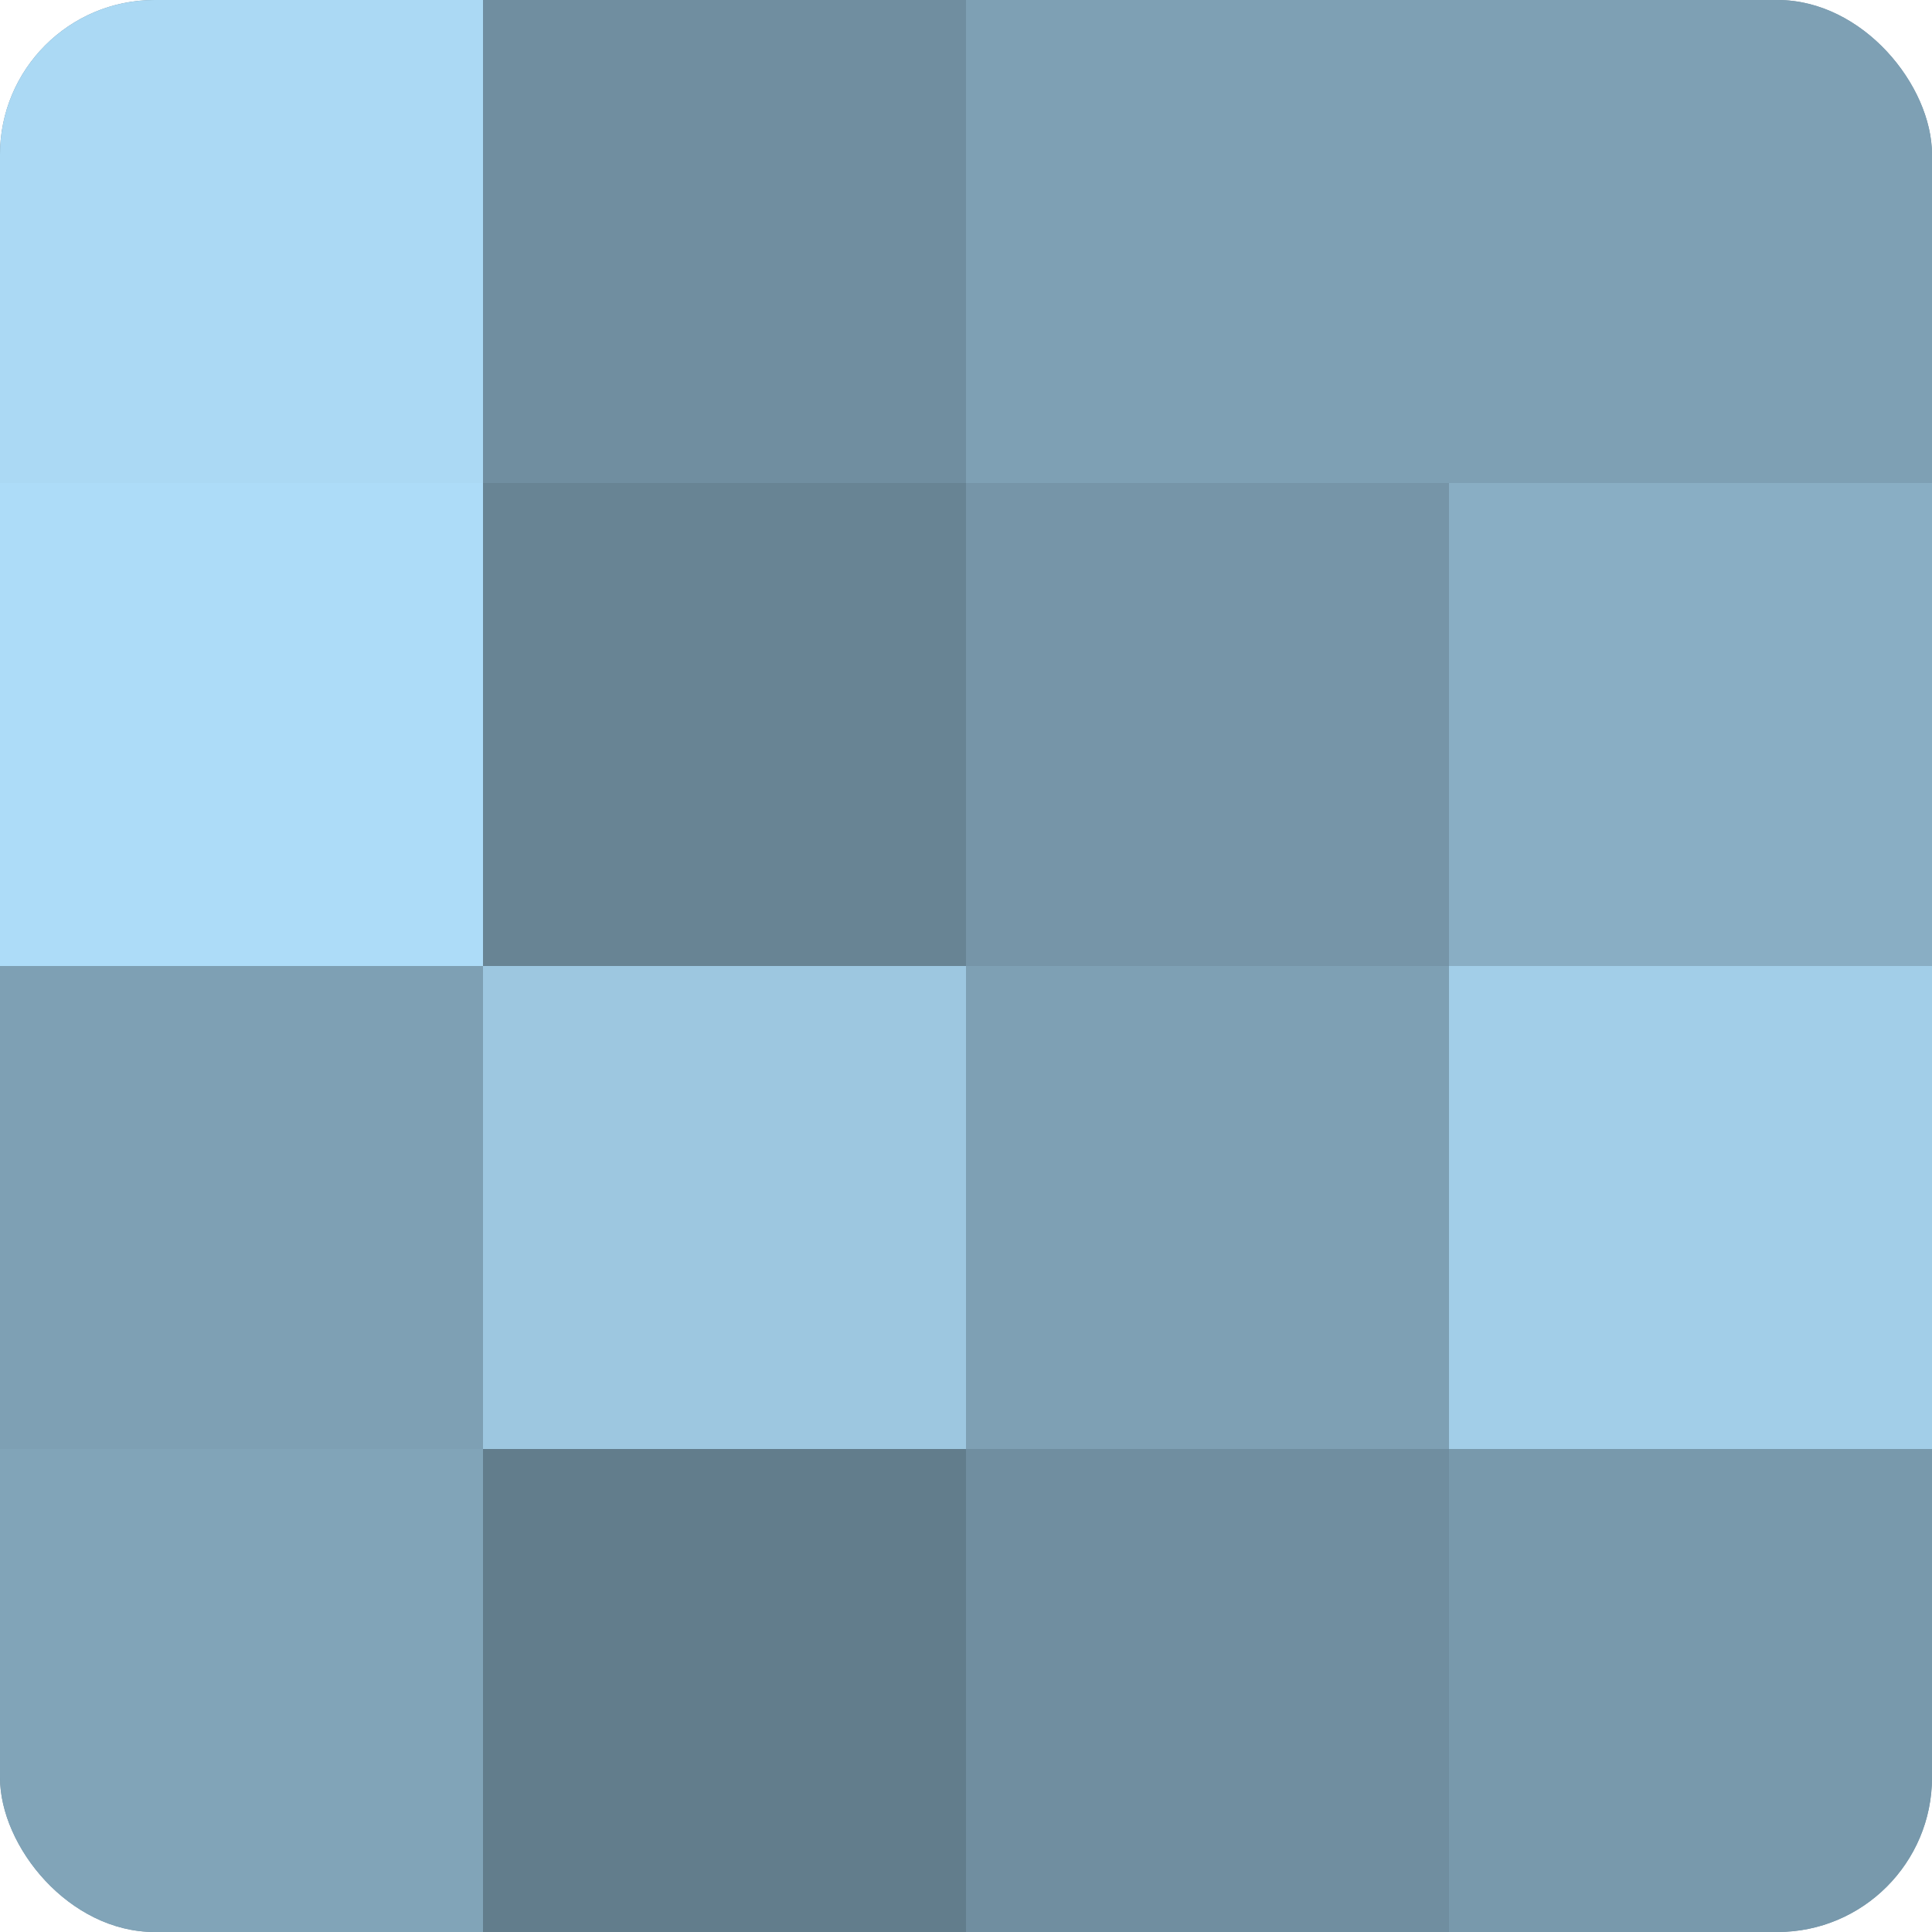
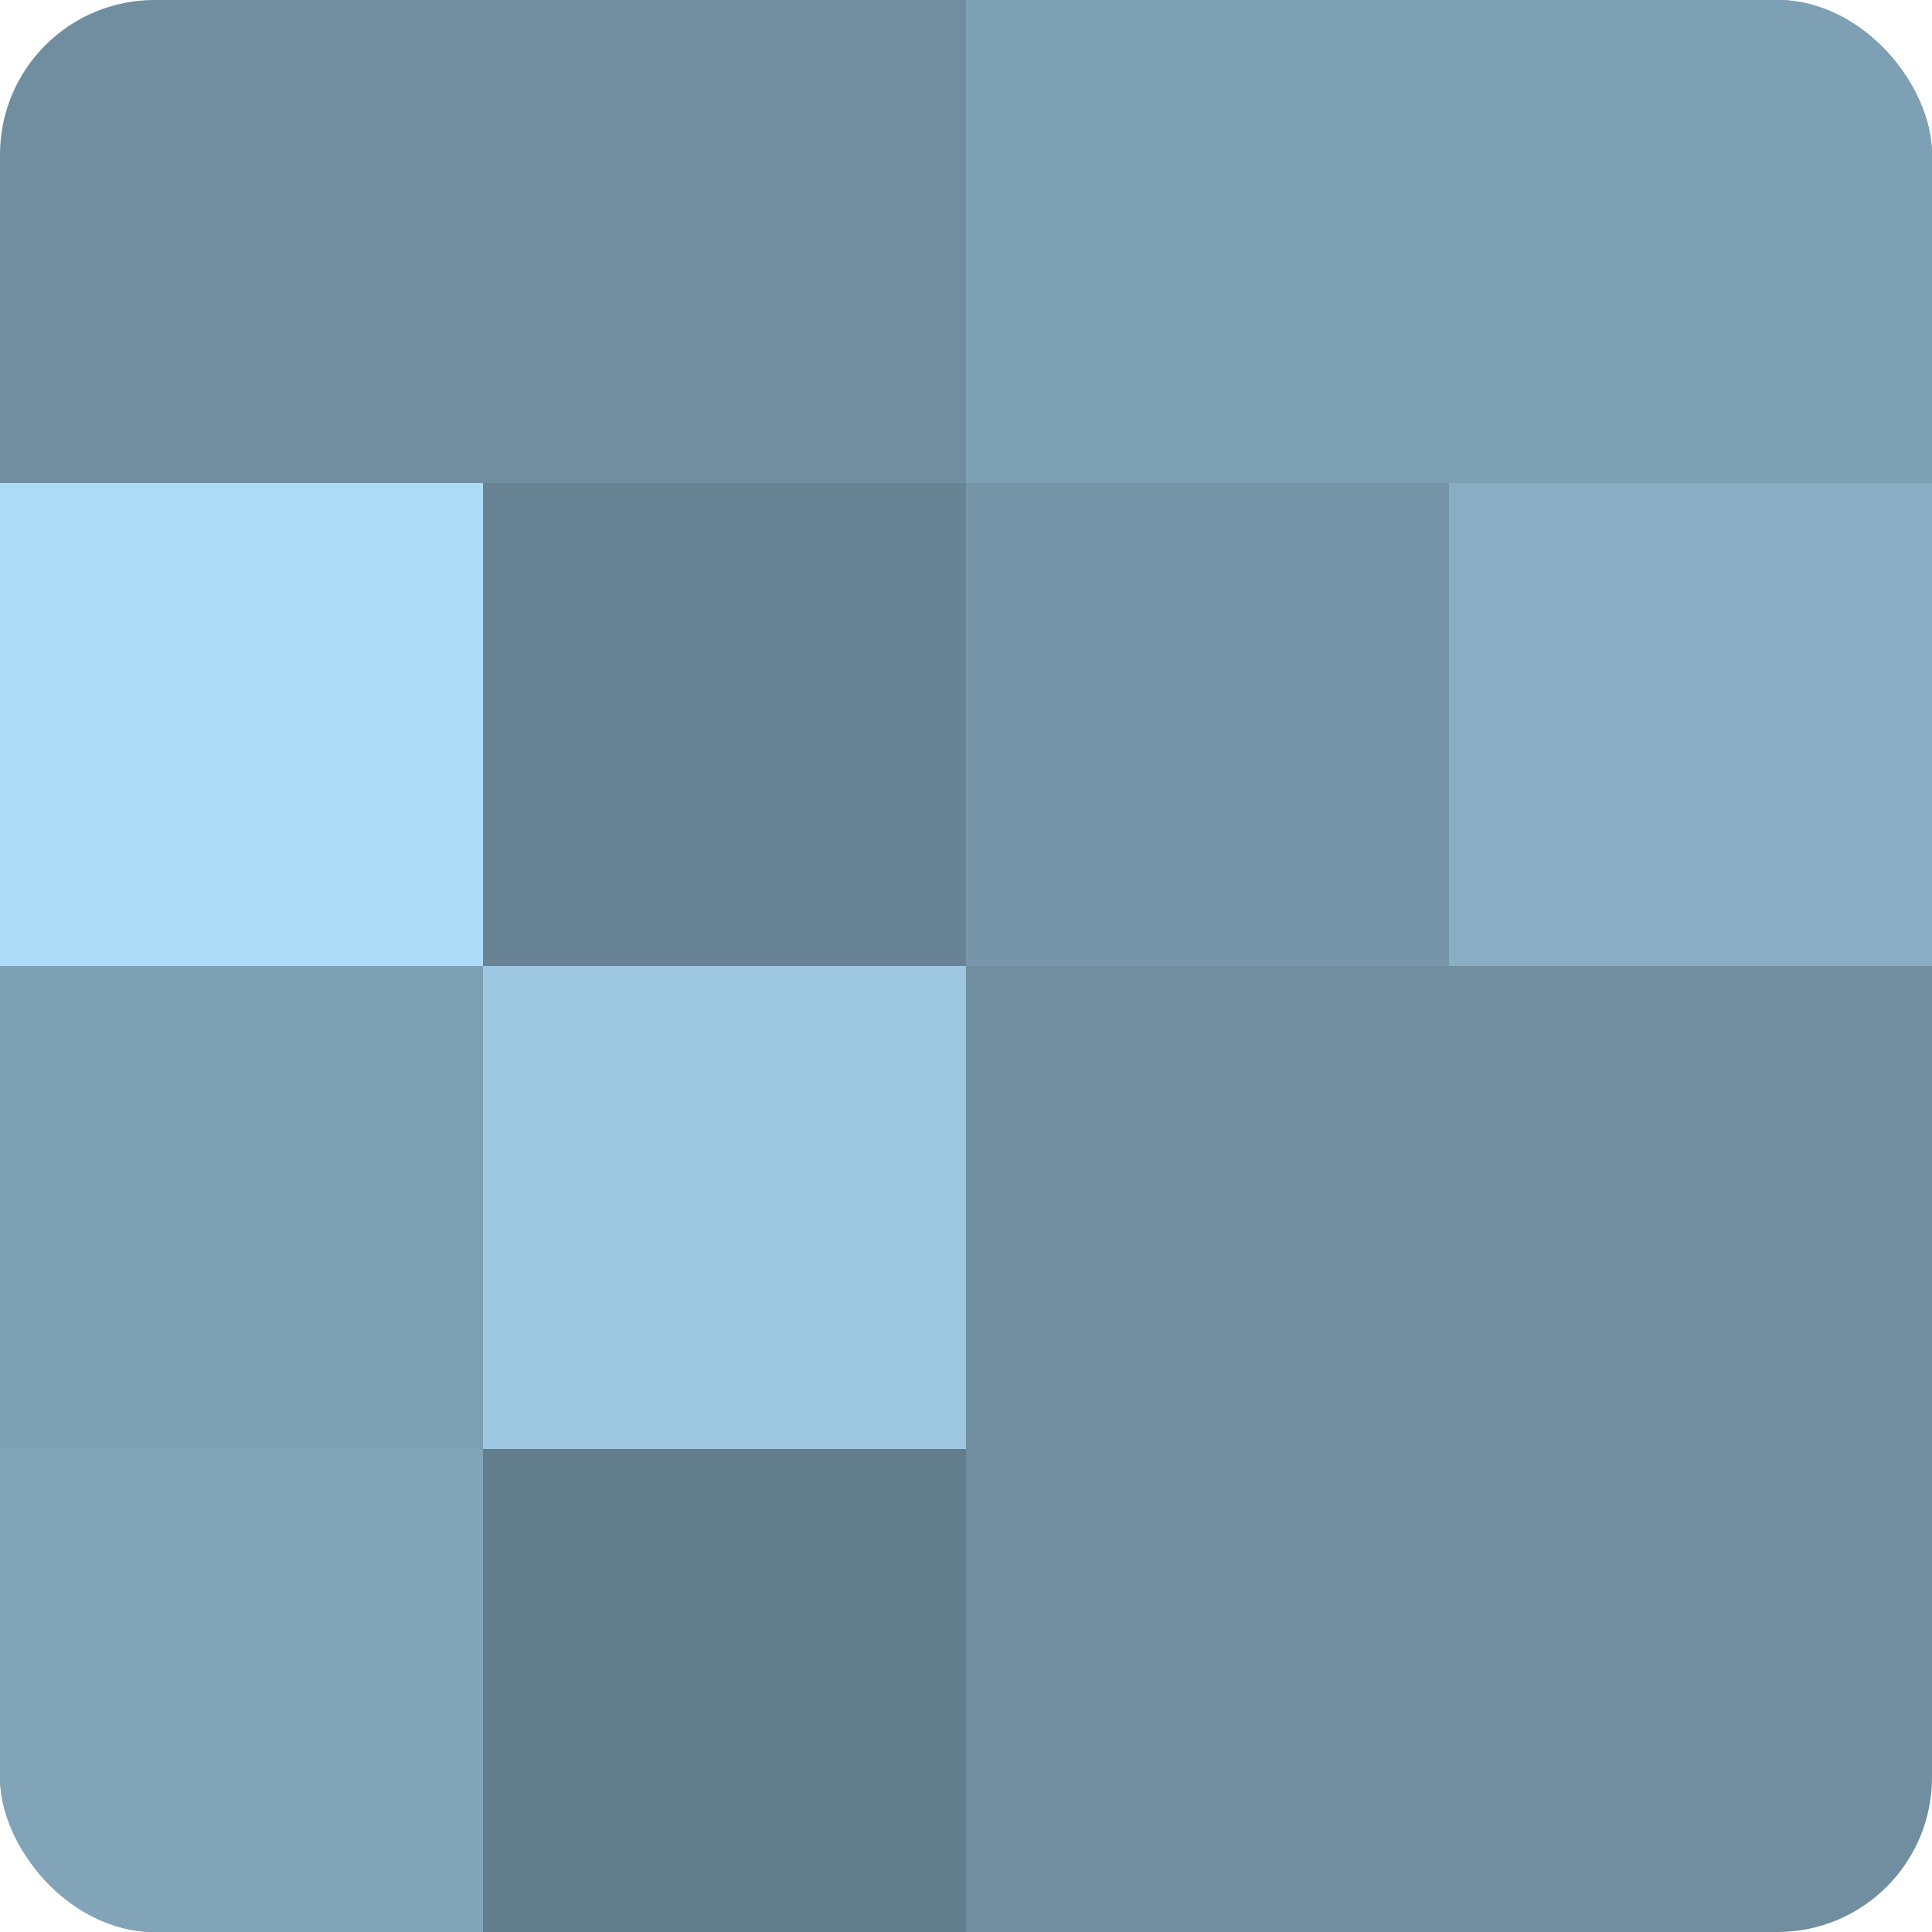
<svg xmlns="http://www.w3.org/2000/svg" width="60" height="60" viewBox="0 0 100 100" preserveAspectRatio="xMidYMid meet">
  <defs>
    <clipPath id="c" width="100" height="100">
      <rect width="100" height="100" rx="8" ry="8" />
    </clipPath>
  </defs>
  <g clip-path="url(#c)">
    <rect width="100" height="100" fill="#708ea0" />
-     <rect width="25" height="25" fill="#abd9f4" />
    <rect y="25" width="25" height="25" fill="#addcf8" />
    <rect y="50" width="25" height="25" fill="#7ea0b4" />
    <rect y="75" width="25" height="25" fill="#81a4b8" />
    <rect x="25" width="25" height="25" fill="#708ea0" />
    <rect x="25" y="25" width="25" height="25" fill="#688494" />
    <rect x="25" y="50" width="25" height="25" fill="#9dc7e0" />
    <rect x="25" y="75" width="25" height="25" fill="#627d8c" />
    <rect x="50" width="25" height="25" fill="#7ea0b4" />
    <rect x="50" y="25" width="25" height="25" fill="#7695a8" />
-     <rect x="50" y="50" width="25" height="25" fill="#7ea0b4" />
    <rect x="50" y="75" width="25" height="25" fill="#708ea0" />
    <rect x="75" width="25" height="25" fill="#7ea0b4" />
    <rect x="75" y="25" width="25" height="25" fill="#89aec4" />
-     <rect x="75" y="50" width="25" height="25" fill="#a2cee8" />
-     <rect x="75" y="75" width="25" height="25" fill="#7899ac" />
  </g>
</svg>